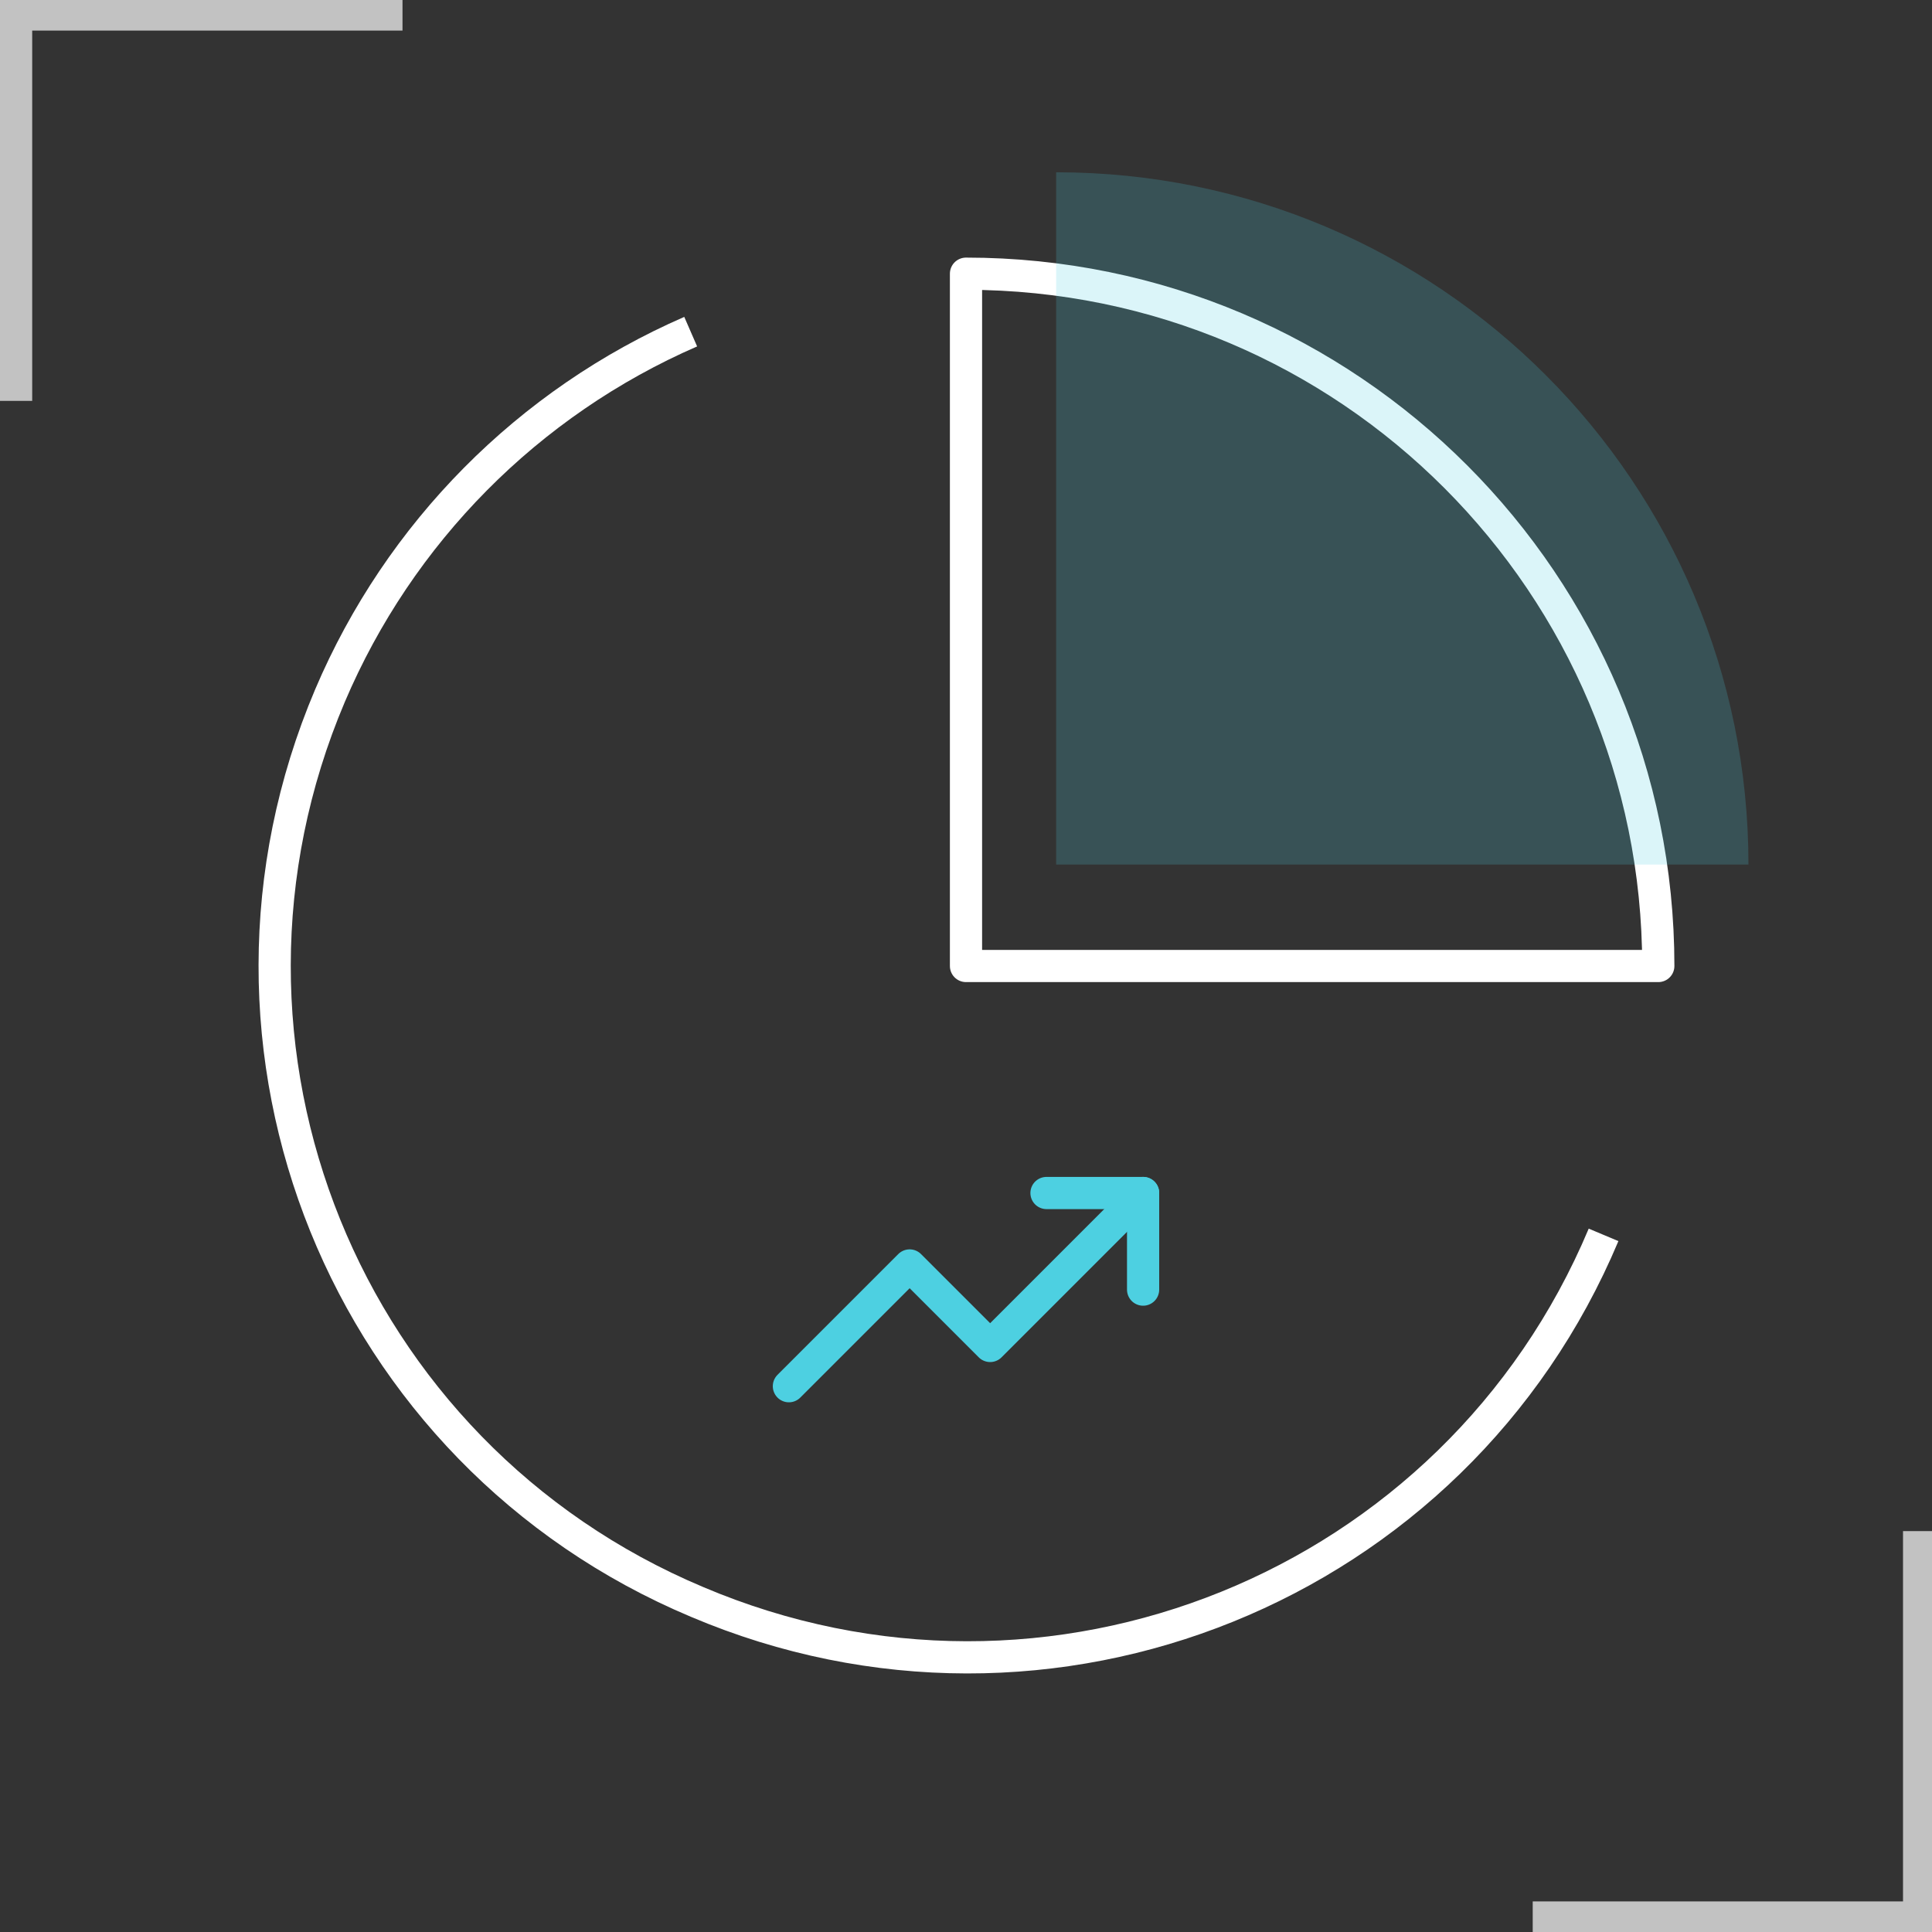
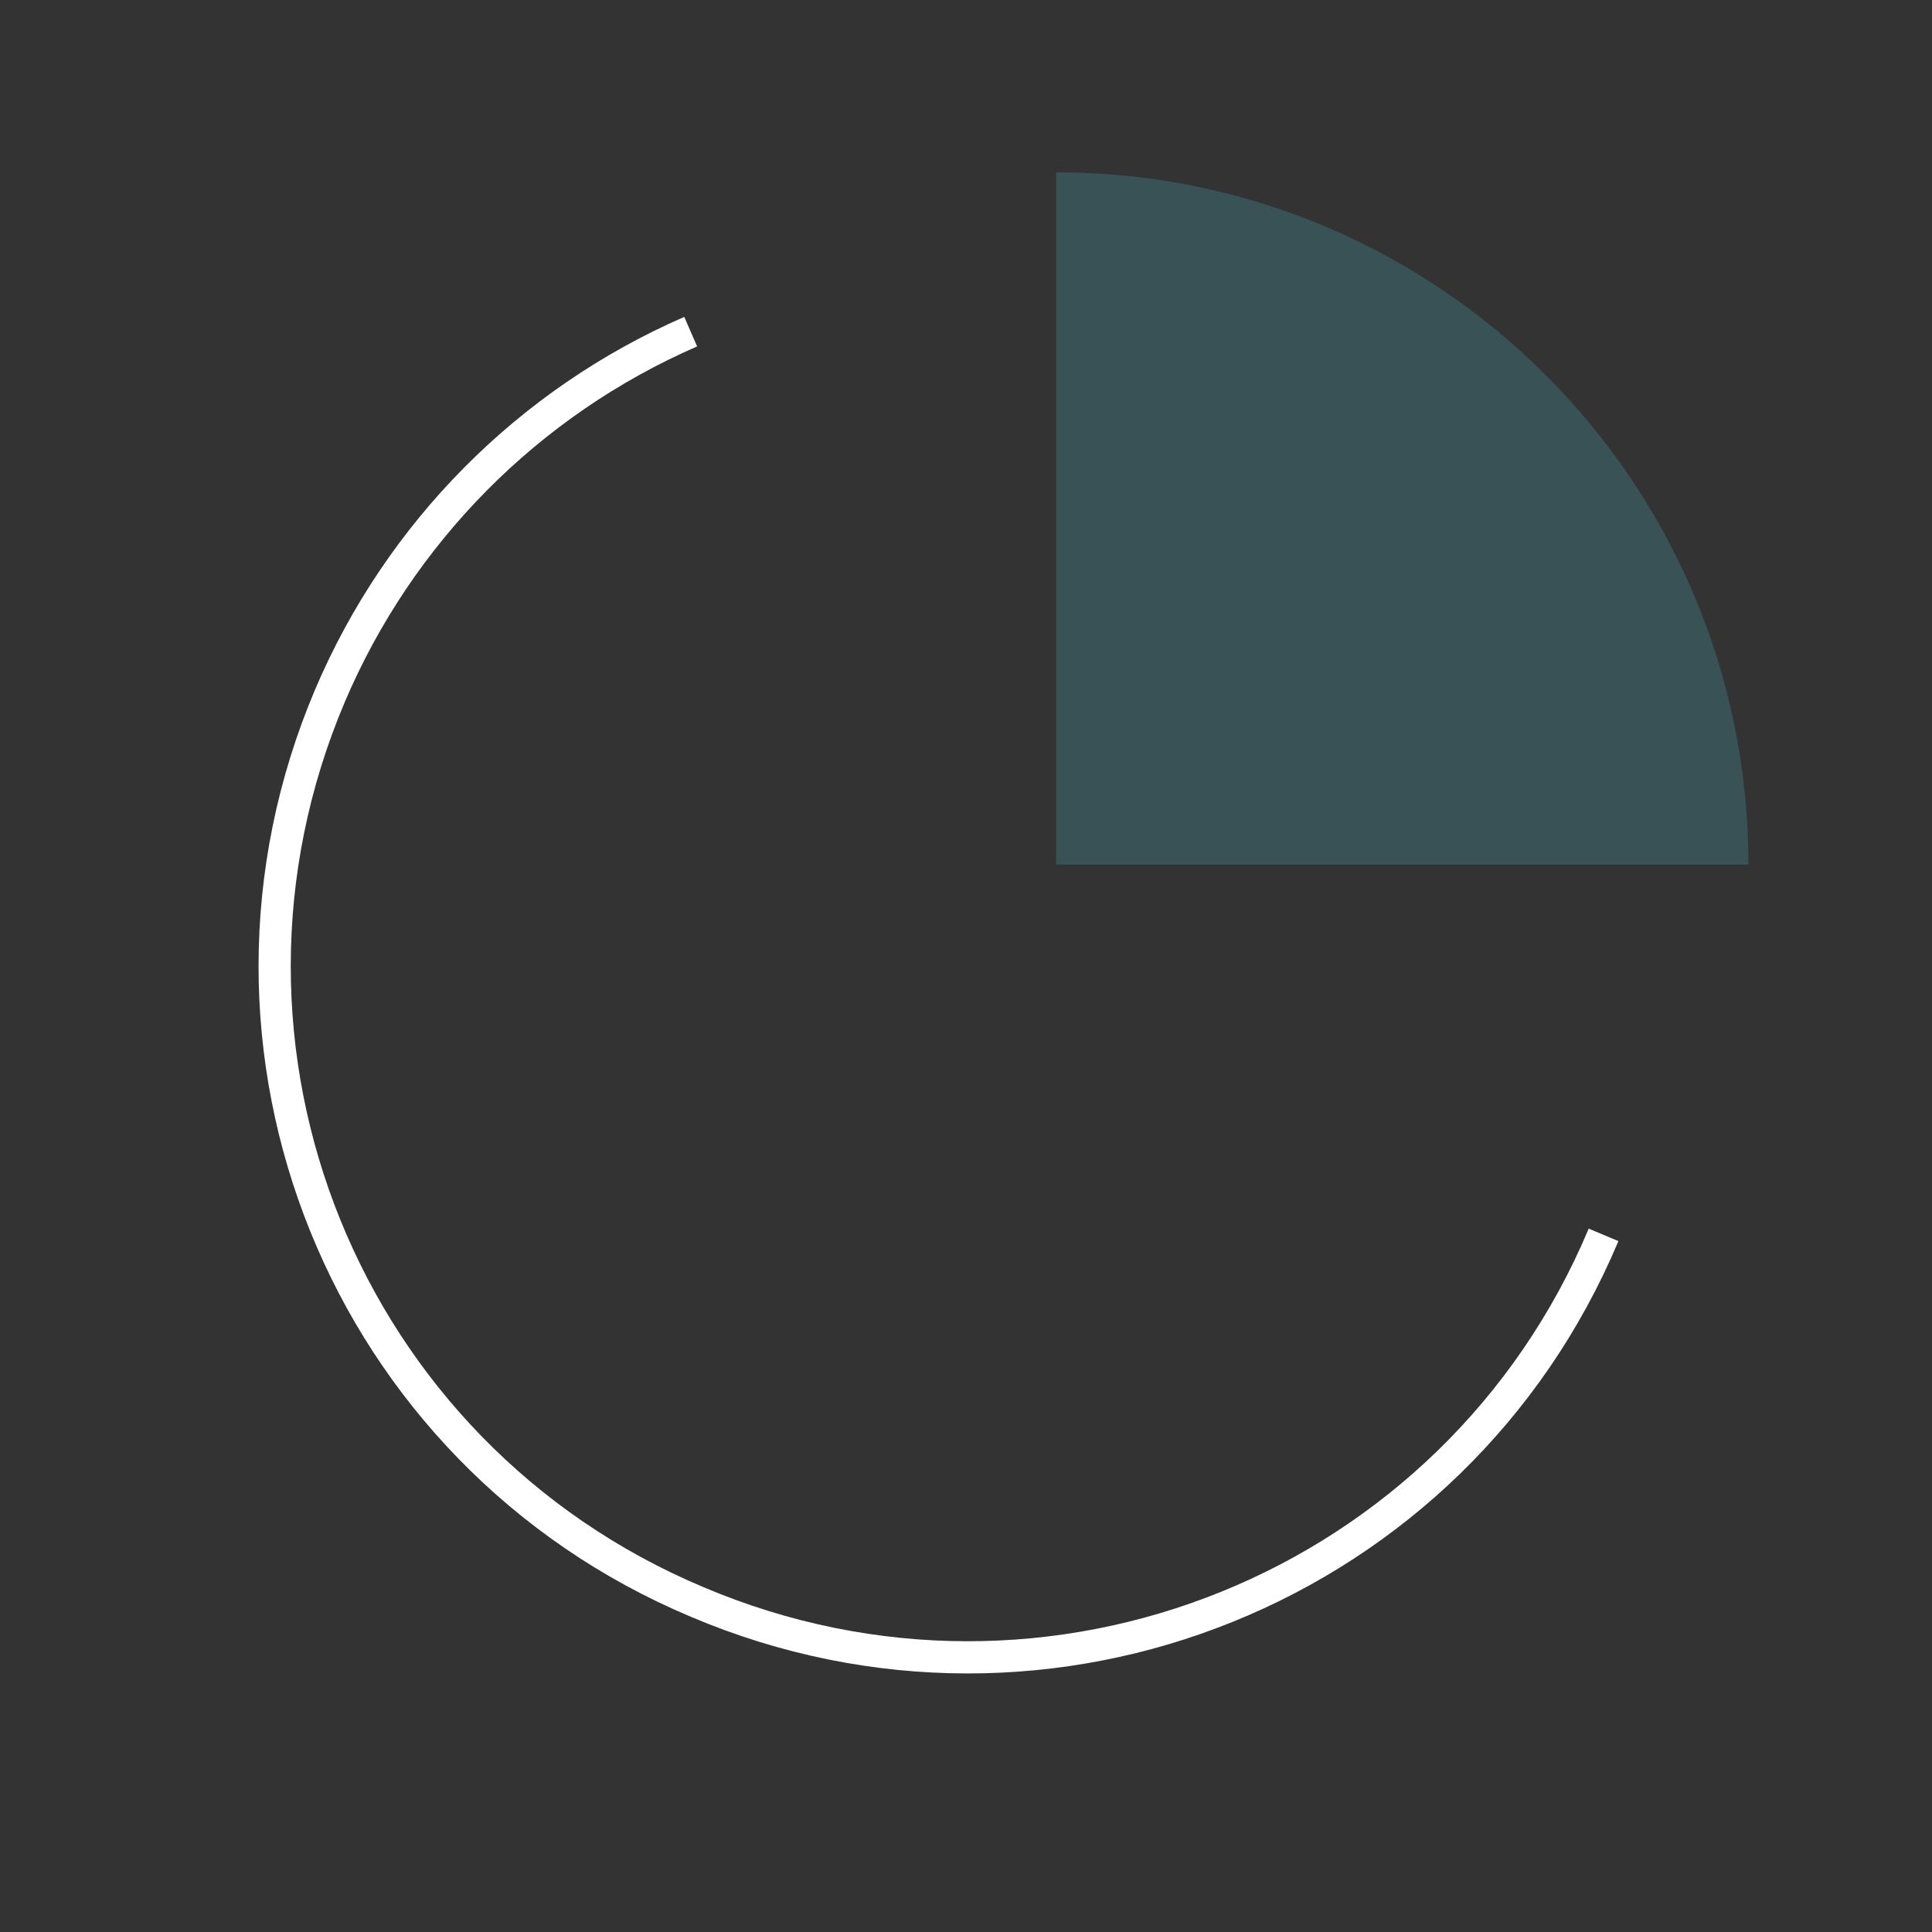
<svg xmlns="http://www.w3.org/2000/svg" viewBox="0 0 120 120">
  <rect x="0" y="0" width="120" height="120" fill="#333333" stroke="none" />
  <defs>
    <style>.cls-1{opacity:.7}.cls-1,.cls-2{stroke:#fff}.cls-1,.cls-2,.cls-3{fill:none;stroke-width:2px}.cls-2,.cls-3{stroke-linejoin:round}.cls-3{stroke:#4dd0e1;stroke-linecap:round}.cls-4{fill:#4dd0e1;opacity:.2}</style>
  </defs>
  <g id="Layer_1">
-     <path class="cls-1" d="M1 24.9V.9h24M119.2 95.1v24h-24" />
    <path class="cls-2" d="M99.6 76.7c-9.2 21.9-34.4 32.1-56.3 22.8-21.9-9.2-32.1-34.4-22.8-56.3C24.8 33.1 32.8 25 42.9 20.6" />
-     <path class="cls-2" d="M103 60c0-23.7-19.2-43-43-43v43h43Z" />
-     <circle class="cls-4" cx="226.3" cy="2.6" r="19.5" />
    <path class="cls-4" d="M108.6 53.7c0-23.7-19.2-43-43-43v43h43Z" />
-     <path class="cls-3" d="m71 74.1-9.5 9.5-5-5-7.5 7.5" />
-     <path class="cls-3" d="M65 74.1h6v6" />
  </g>
</svg>